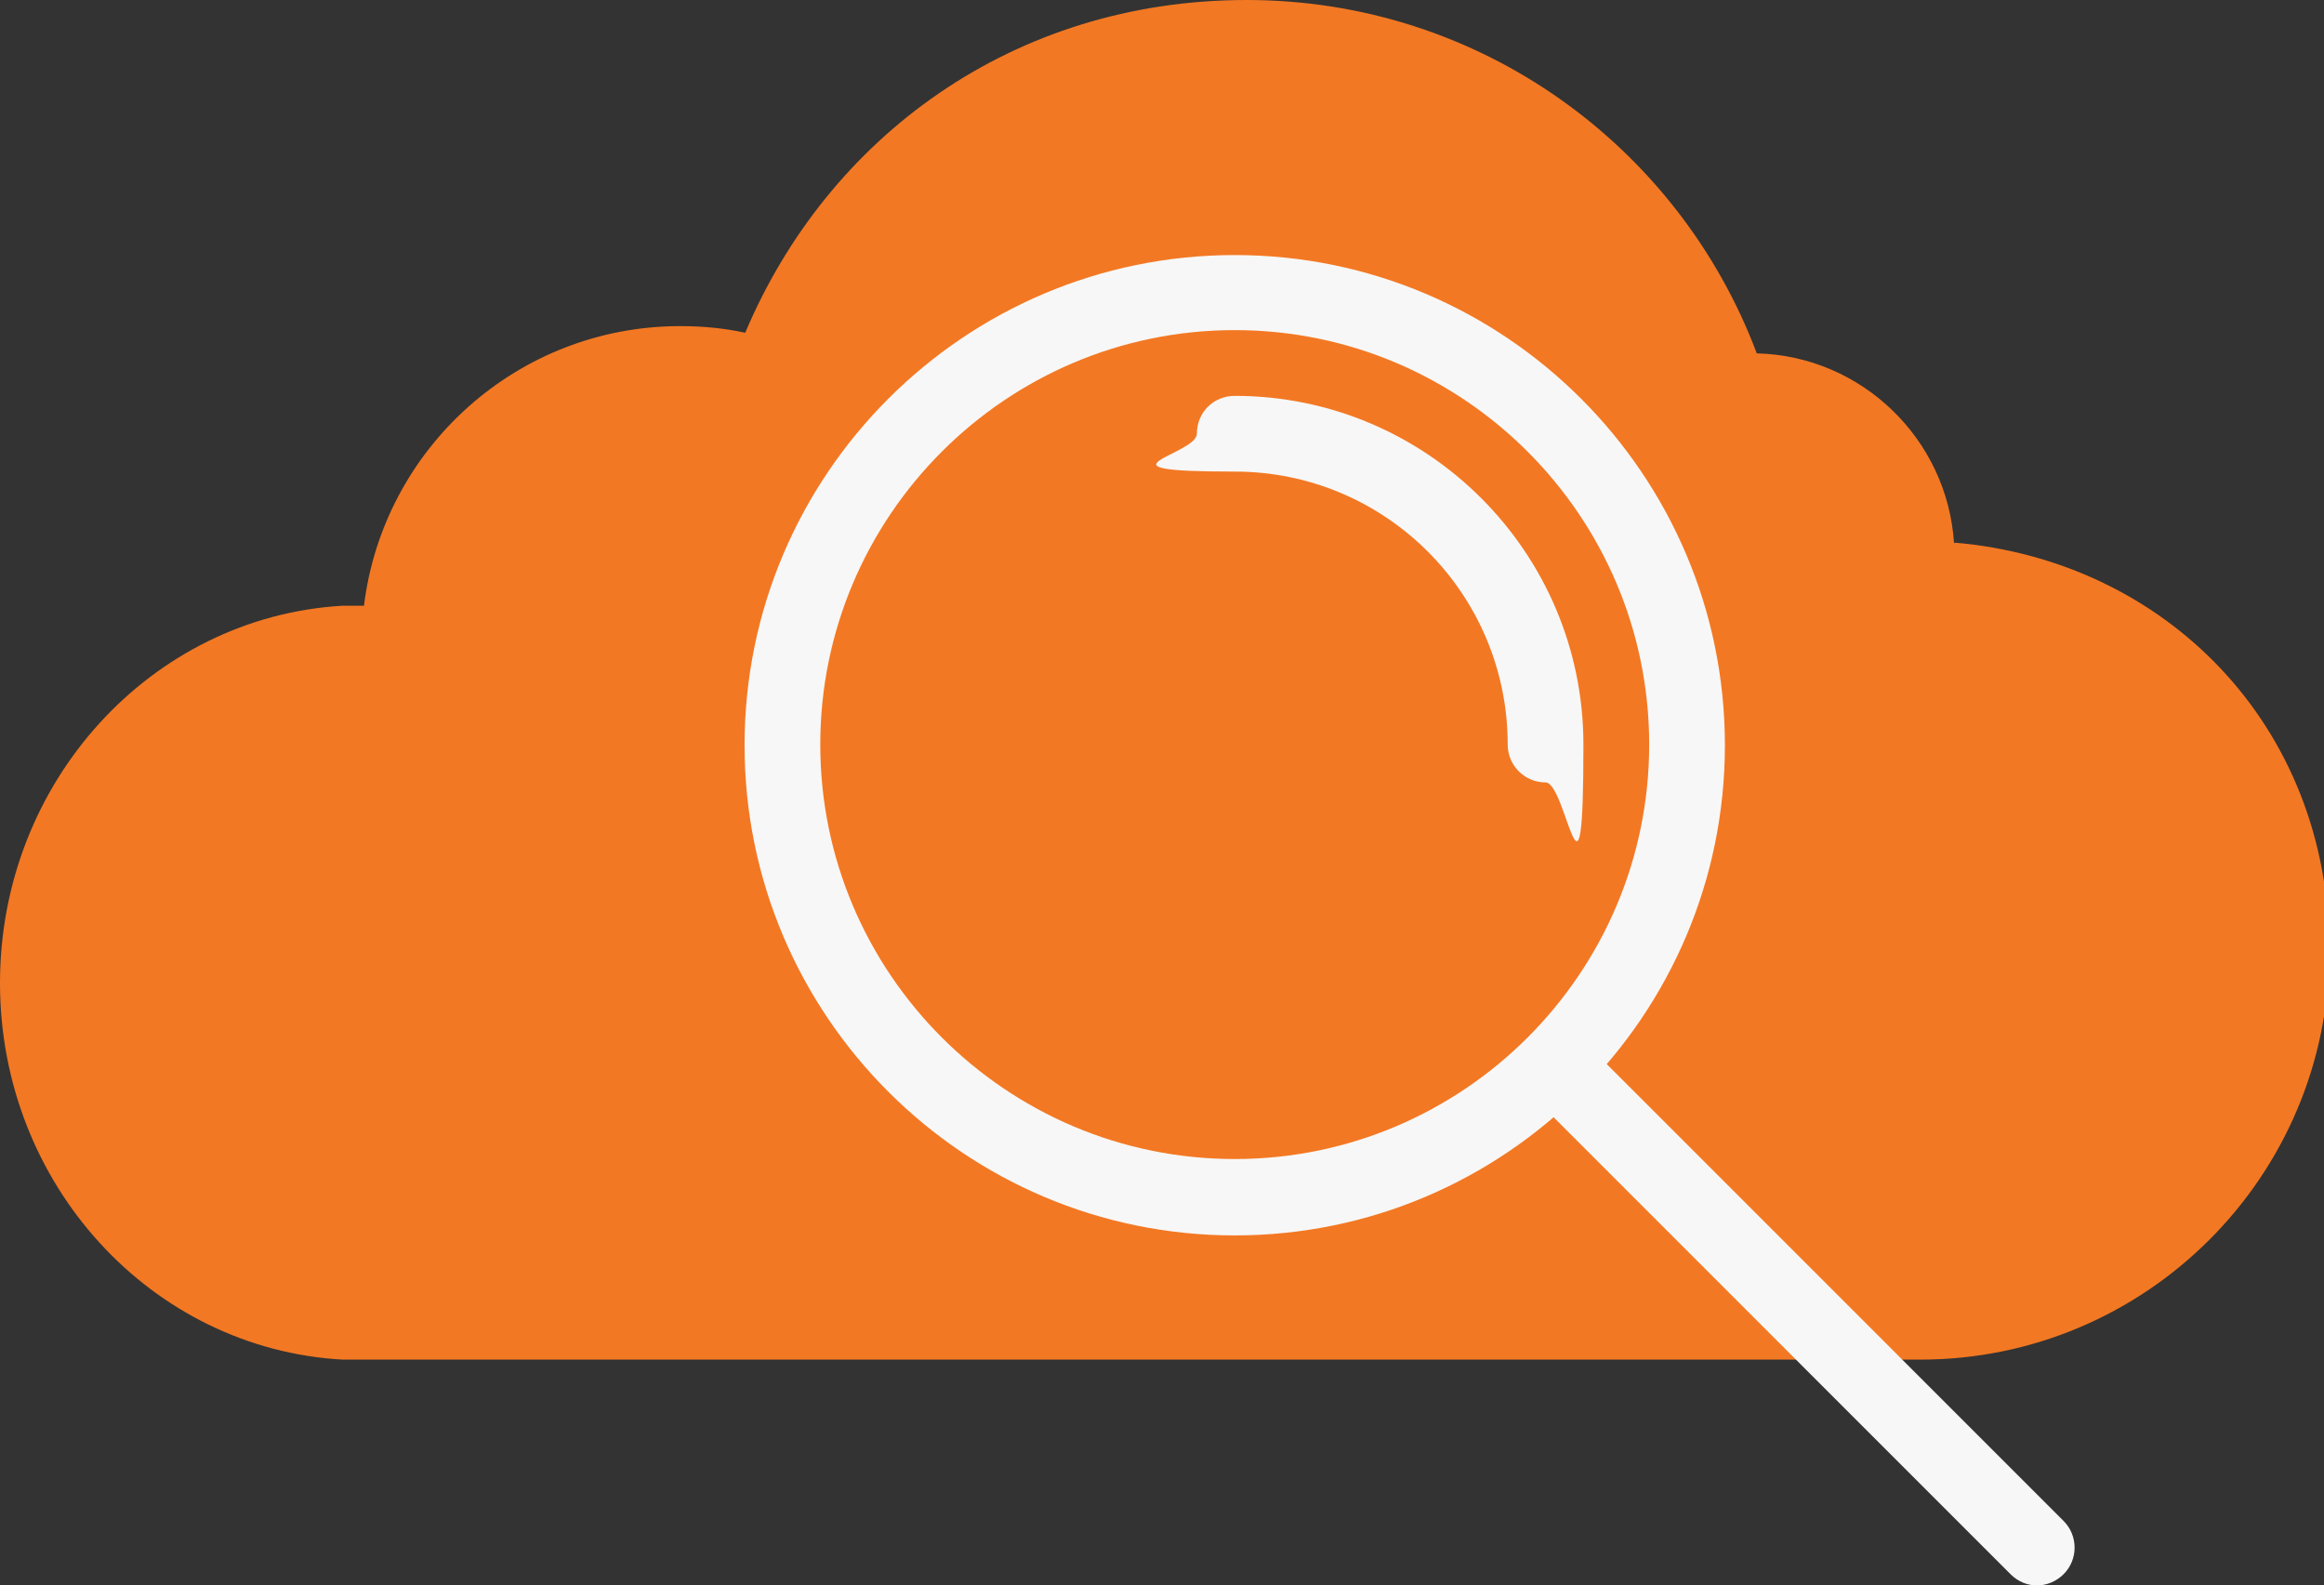
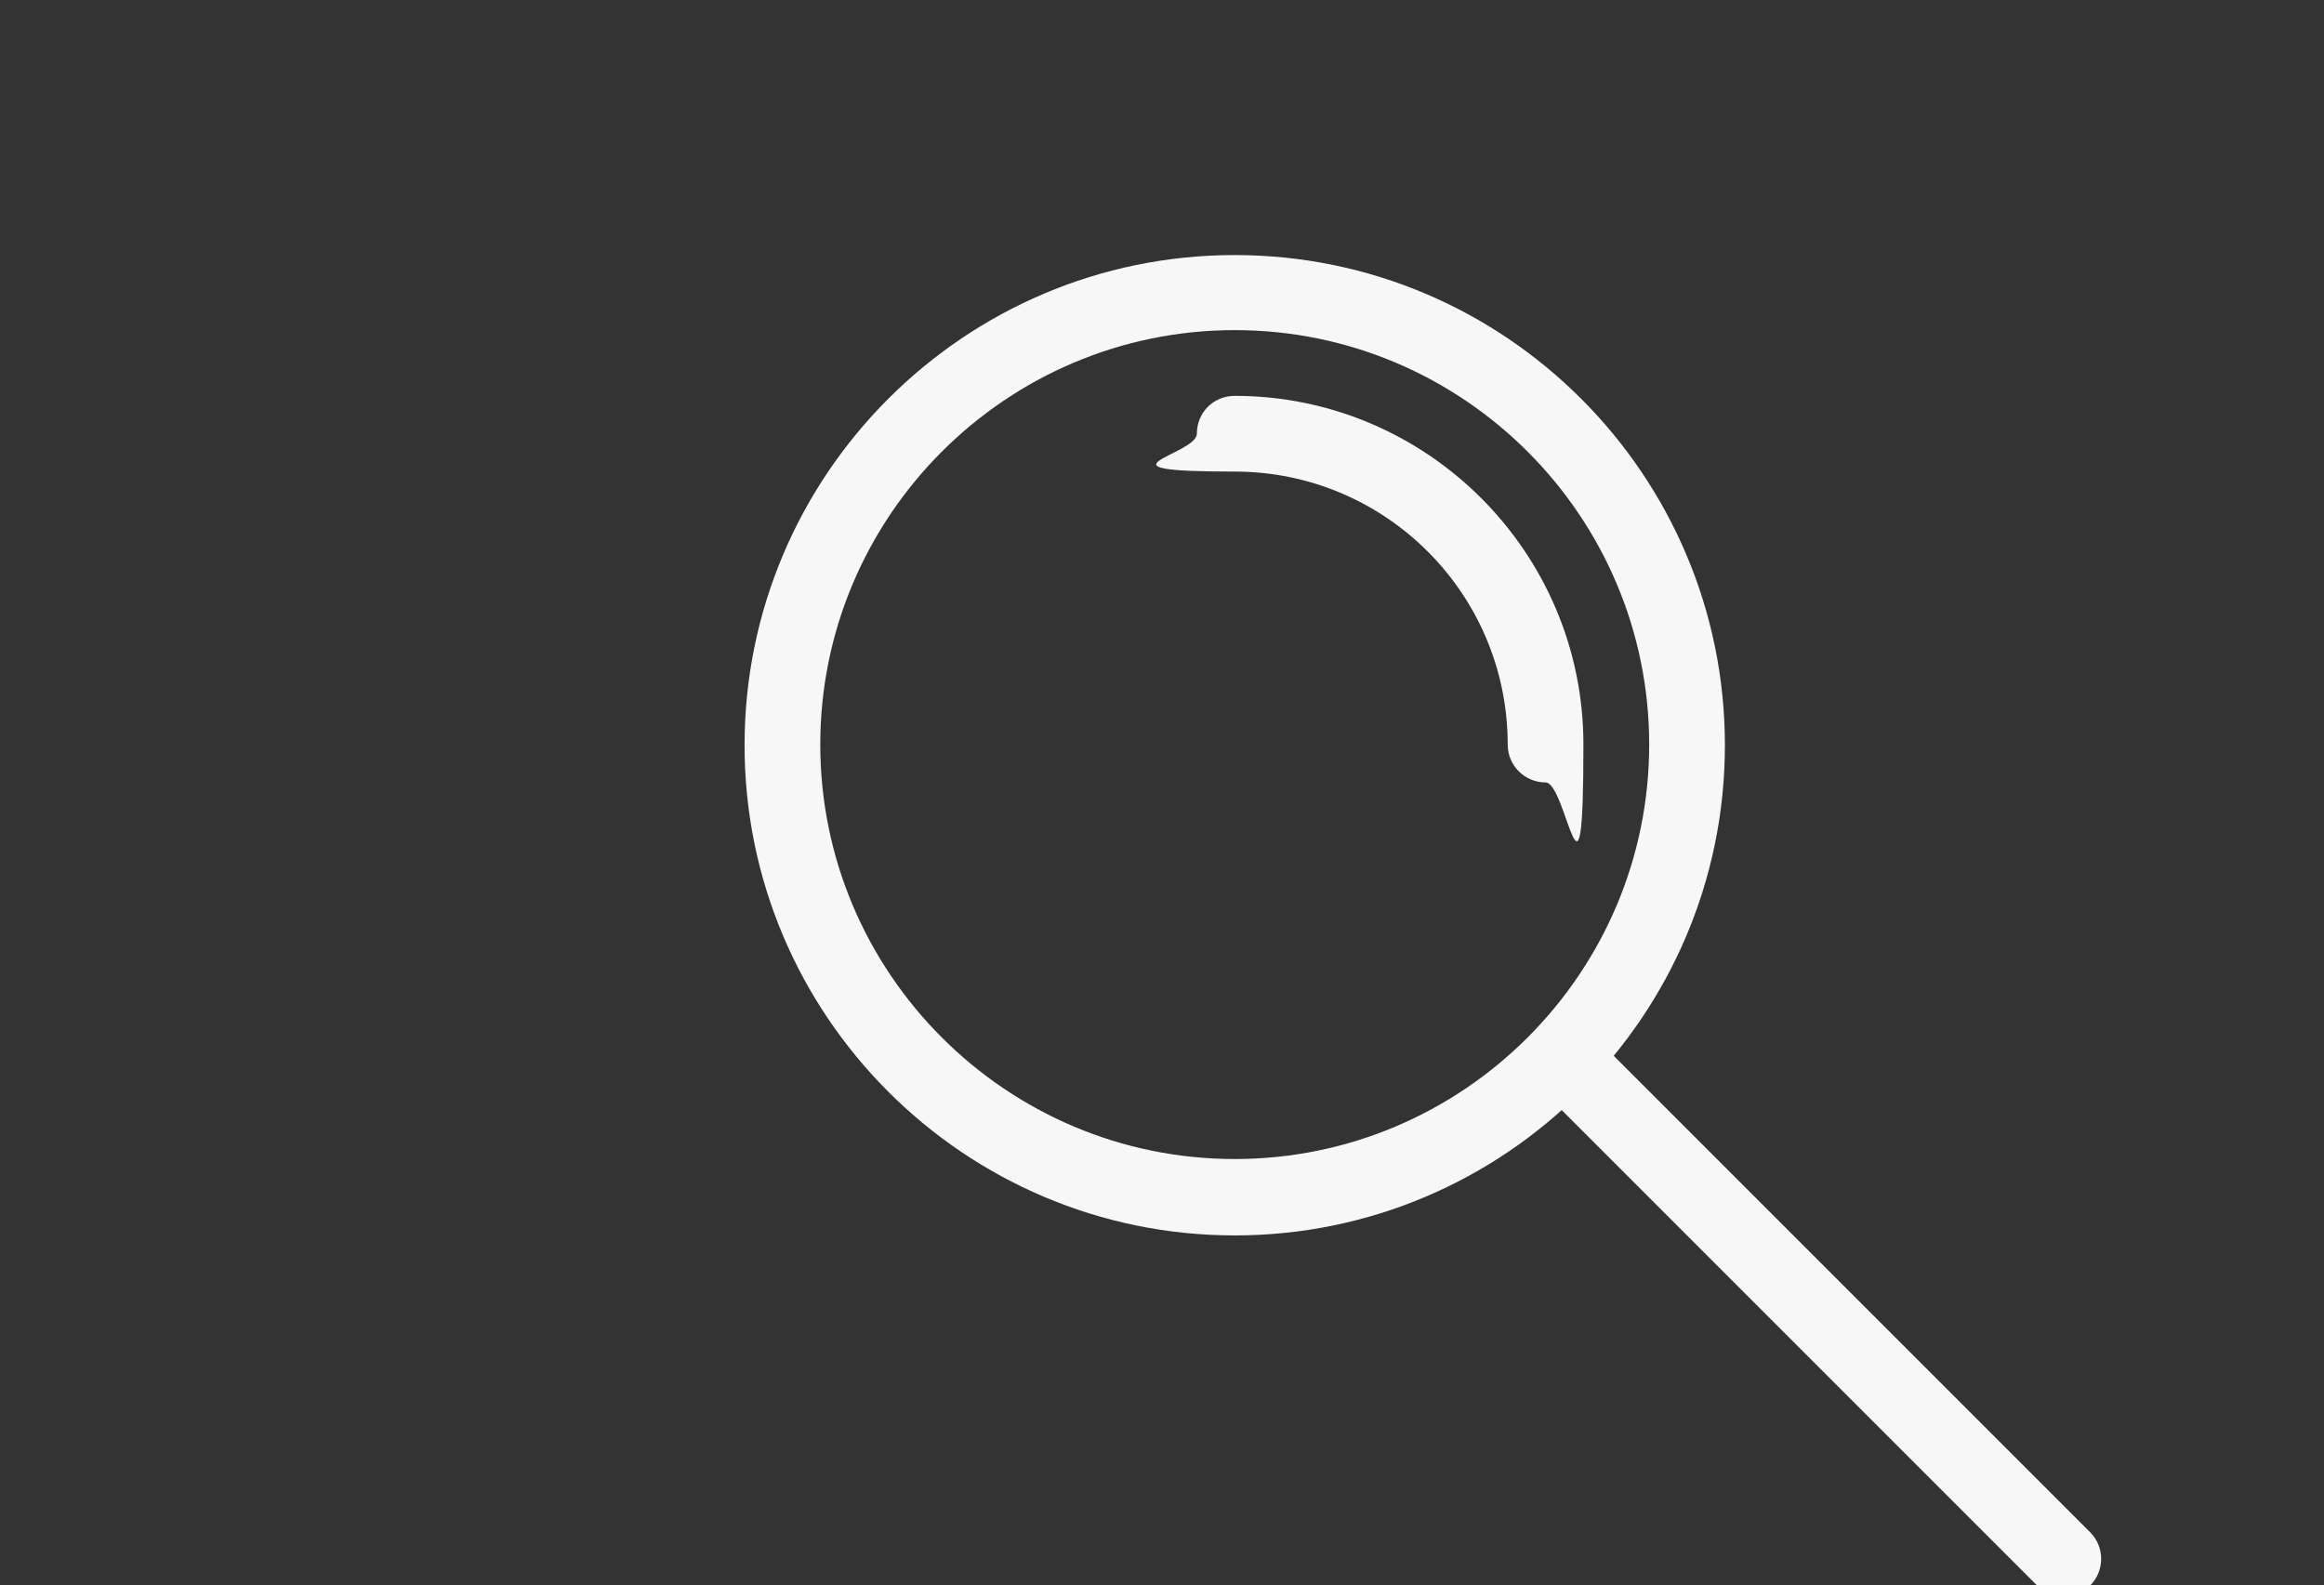
<svg xmlns="http://www.w3.org/2000/svg" id="Layer_1" viewBox="0 0 349.9 238.7">
  <rect x="0" y="0" width="349.9" height="238.7" fill="#333333" stroke="none" />
  <defs>
    <style>      .st0 {        fill: #f37823;      }      .st1 {        fill: #f7f7f7;      }    </style>
  </defs>
-   <path class="st0" d="M294.2,81.8c-1-15.7-13.9-28.2-29.7-28.6C252.8,22.1,222.9,0,187.7,0s-63.1,20.7-75.5,50.1c-3.2-.7-6.4-1-9.8-1-24.5,0-44.7,18.4-47.6,42.1h-3.3C22.8,92.9,0,117.7,0,148s22.8,55.1,51.6,56.7h0c0,0,161,0,161,0h75.7c.3,0,.5,0,.8,0,34,0,61.6-27.6,61.6-61.6s-24.8-58.7-56.4-61.4Z" />
  <g id="Icon">
    <path class="st1" d="M185.9,186c-40.7,0-73.8-33.1-73.8-73.8s33.1-73.8,73.8-73.8,73.8,33.1,73.8,73.8-33.1,73.8-73.8,73.8ZM185.9,49.7c-34.4,0-62.4,28-62.4,62.4s28,62.4,62.4,62.4,62.4-28,62.4-62.4-28-62.4-62.4-62.4Z" />
    <path class="st1" d="M232.7,117.8c-3.1,0-5.7-2.5-5.7-5.7,0-22.7-18.4-41.1-41.1-41.1s-5.7-2.5-5.7-5.7,2.5-5.7,5.7-5.7c28.9,0,52.5,23.5,52.5,52.5s-2.5,5.7-5.7,5.7Z" />
-     <path class="st1" d="M306.7,238.7c-1.5,0-2.9-.6-4-1.7l-72.6-72.6c-2.2-2.2-2.2-5.8,0-8,2.2-2.2,5.8-2.2,8,0l72.6,72.6c2.2,2.2,2.2,5.8,0,8-1.1,1.1-2.6,1.7-4,1.7Z" />
+     <path class="st1" d="M306.7,238.7l-72.6-72.6c-2.2-2.2-2.2-5.8,0-8,2.2-2.2,5.8-2.2,8,0l72.6,72.6c2.2,2.2,2.2,5.8,0,8-1.1,1.1-2.6,1.7-4,1.7Z" />
  </g>
</svg>